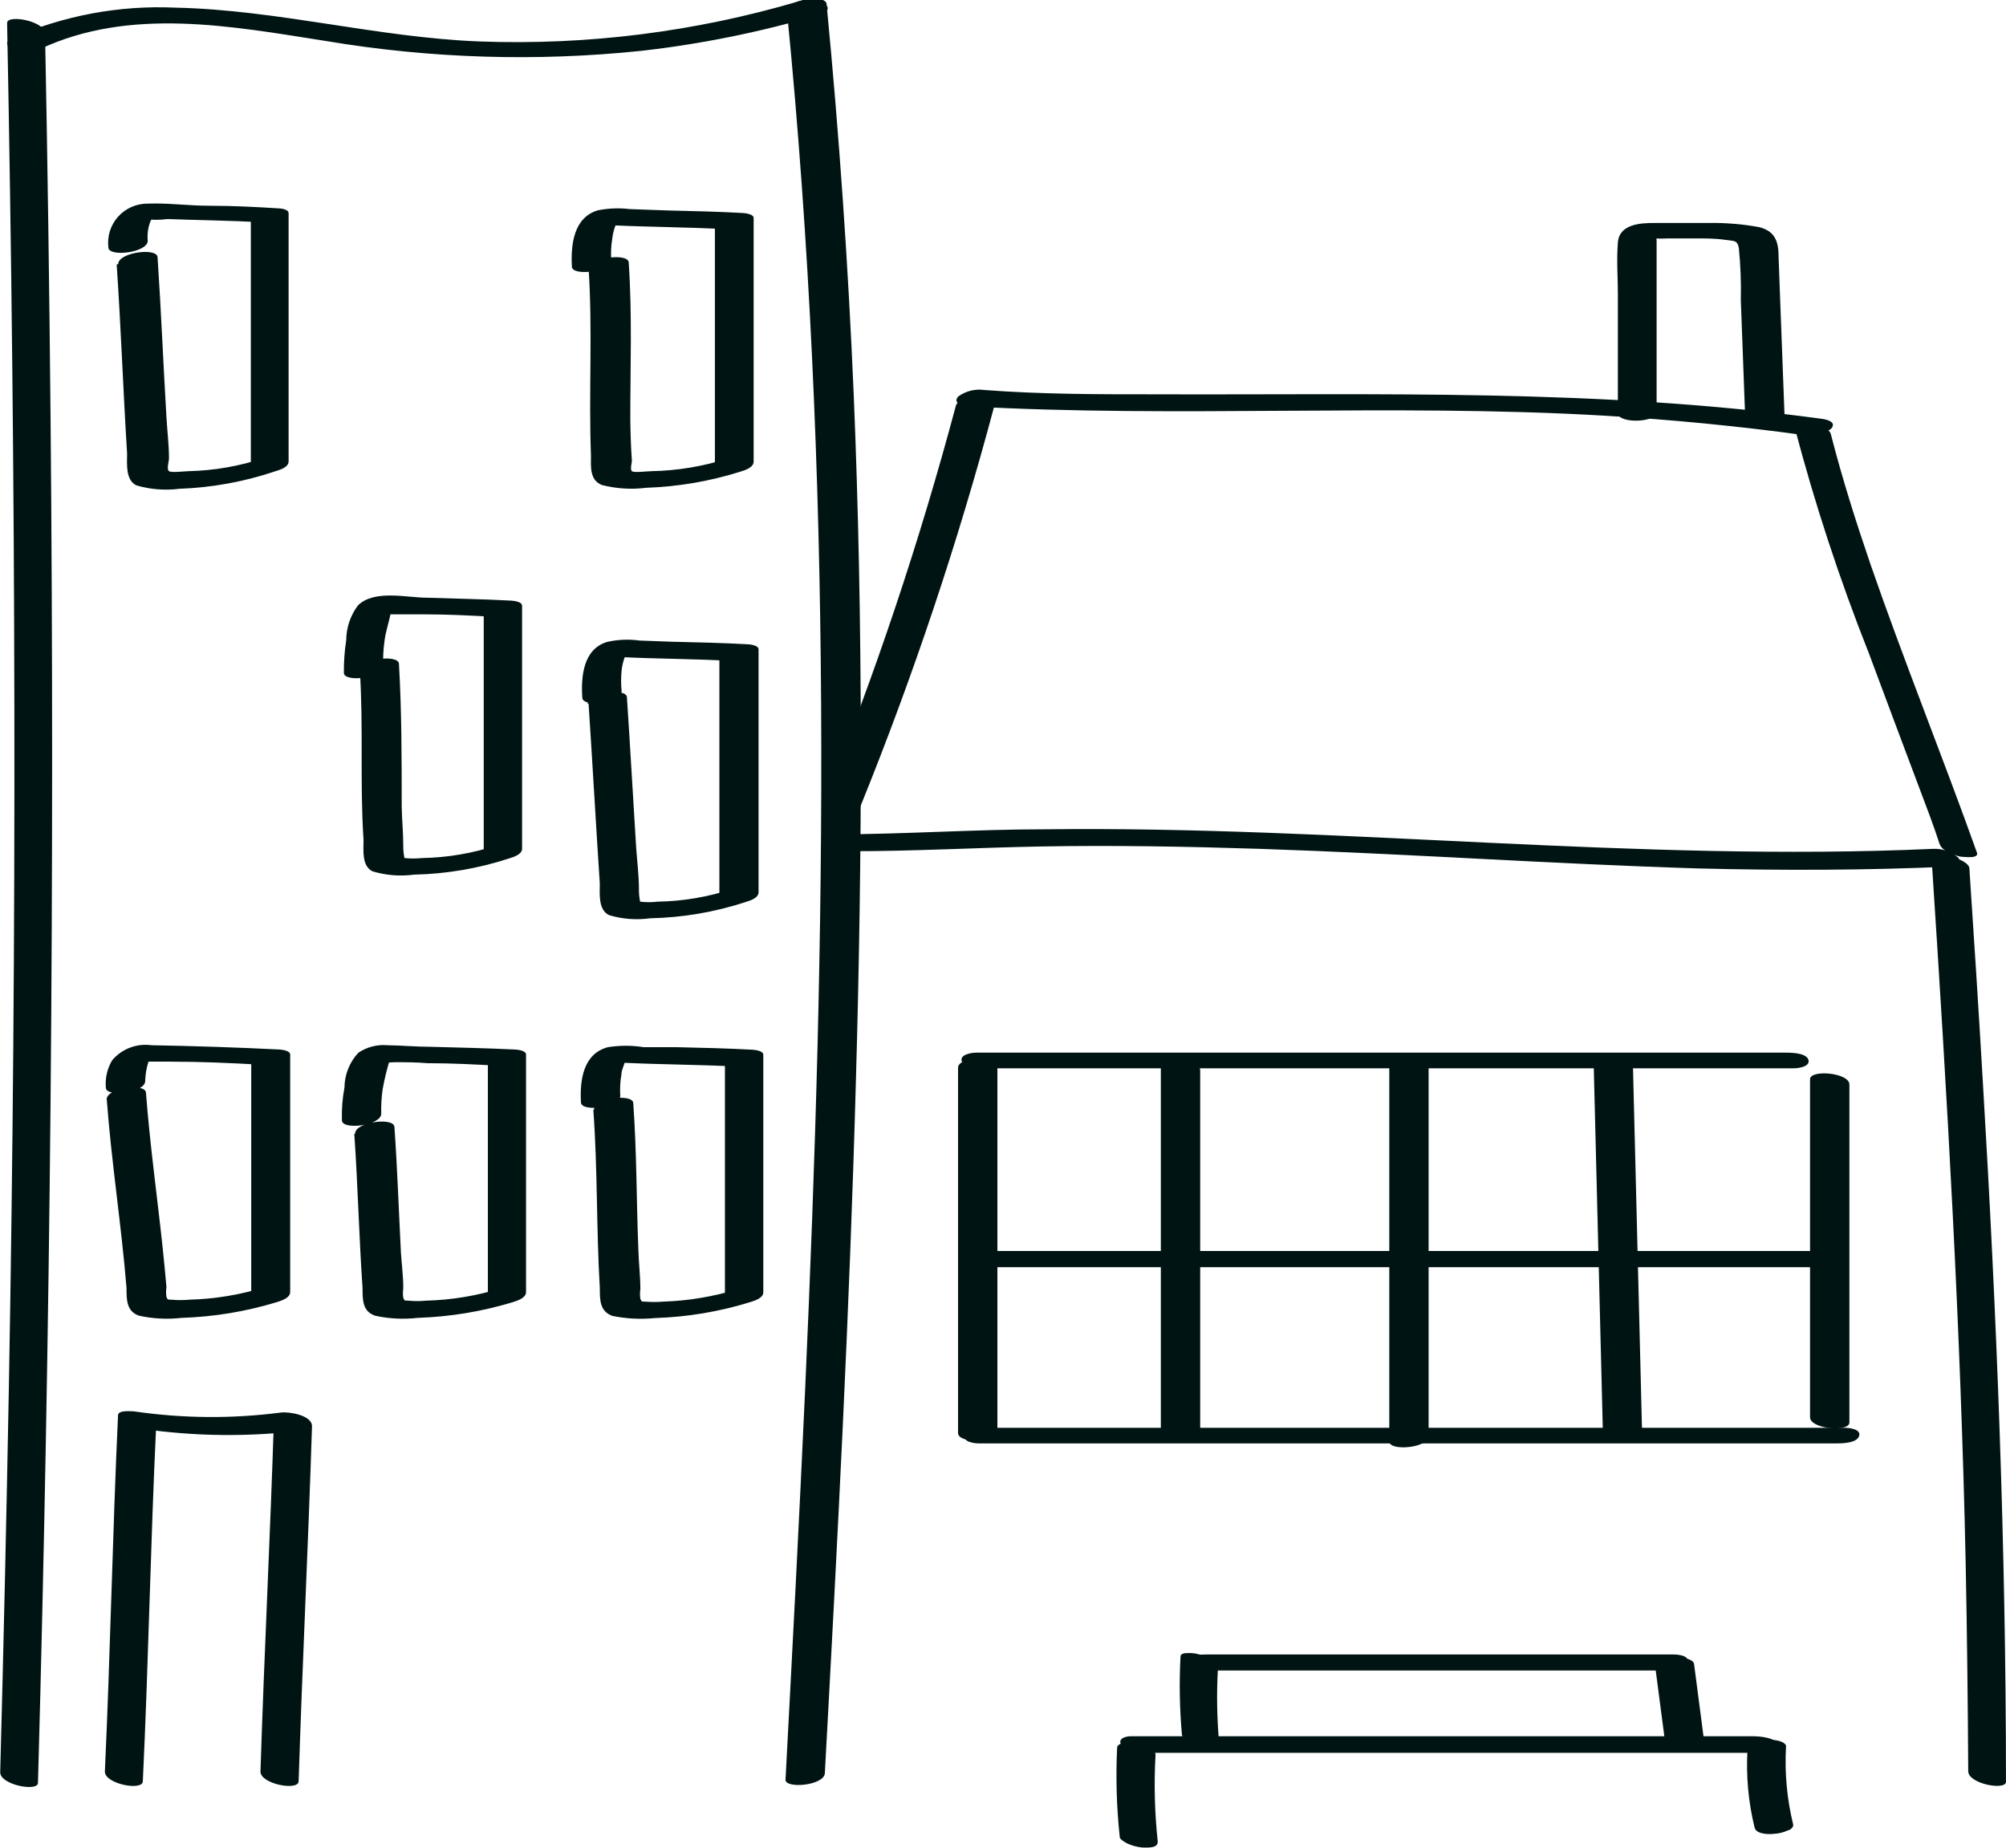
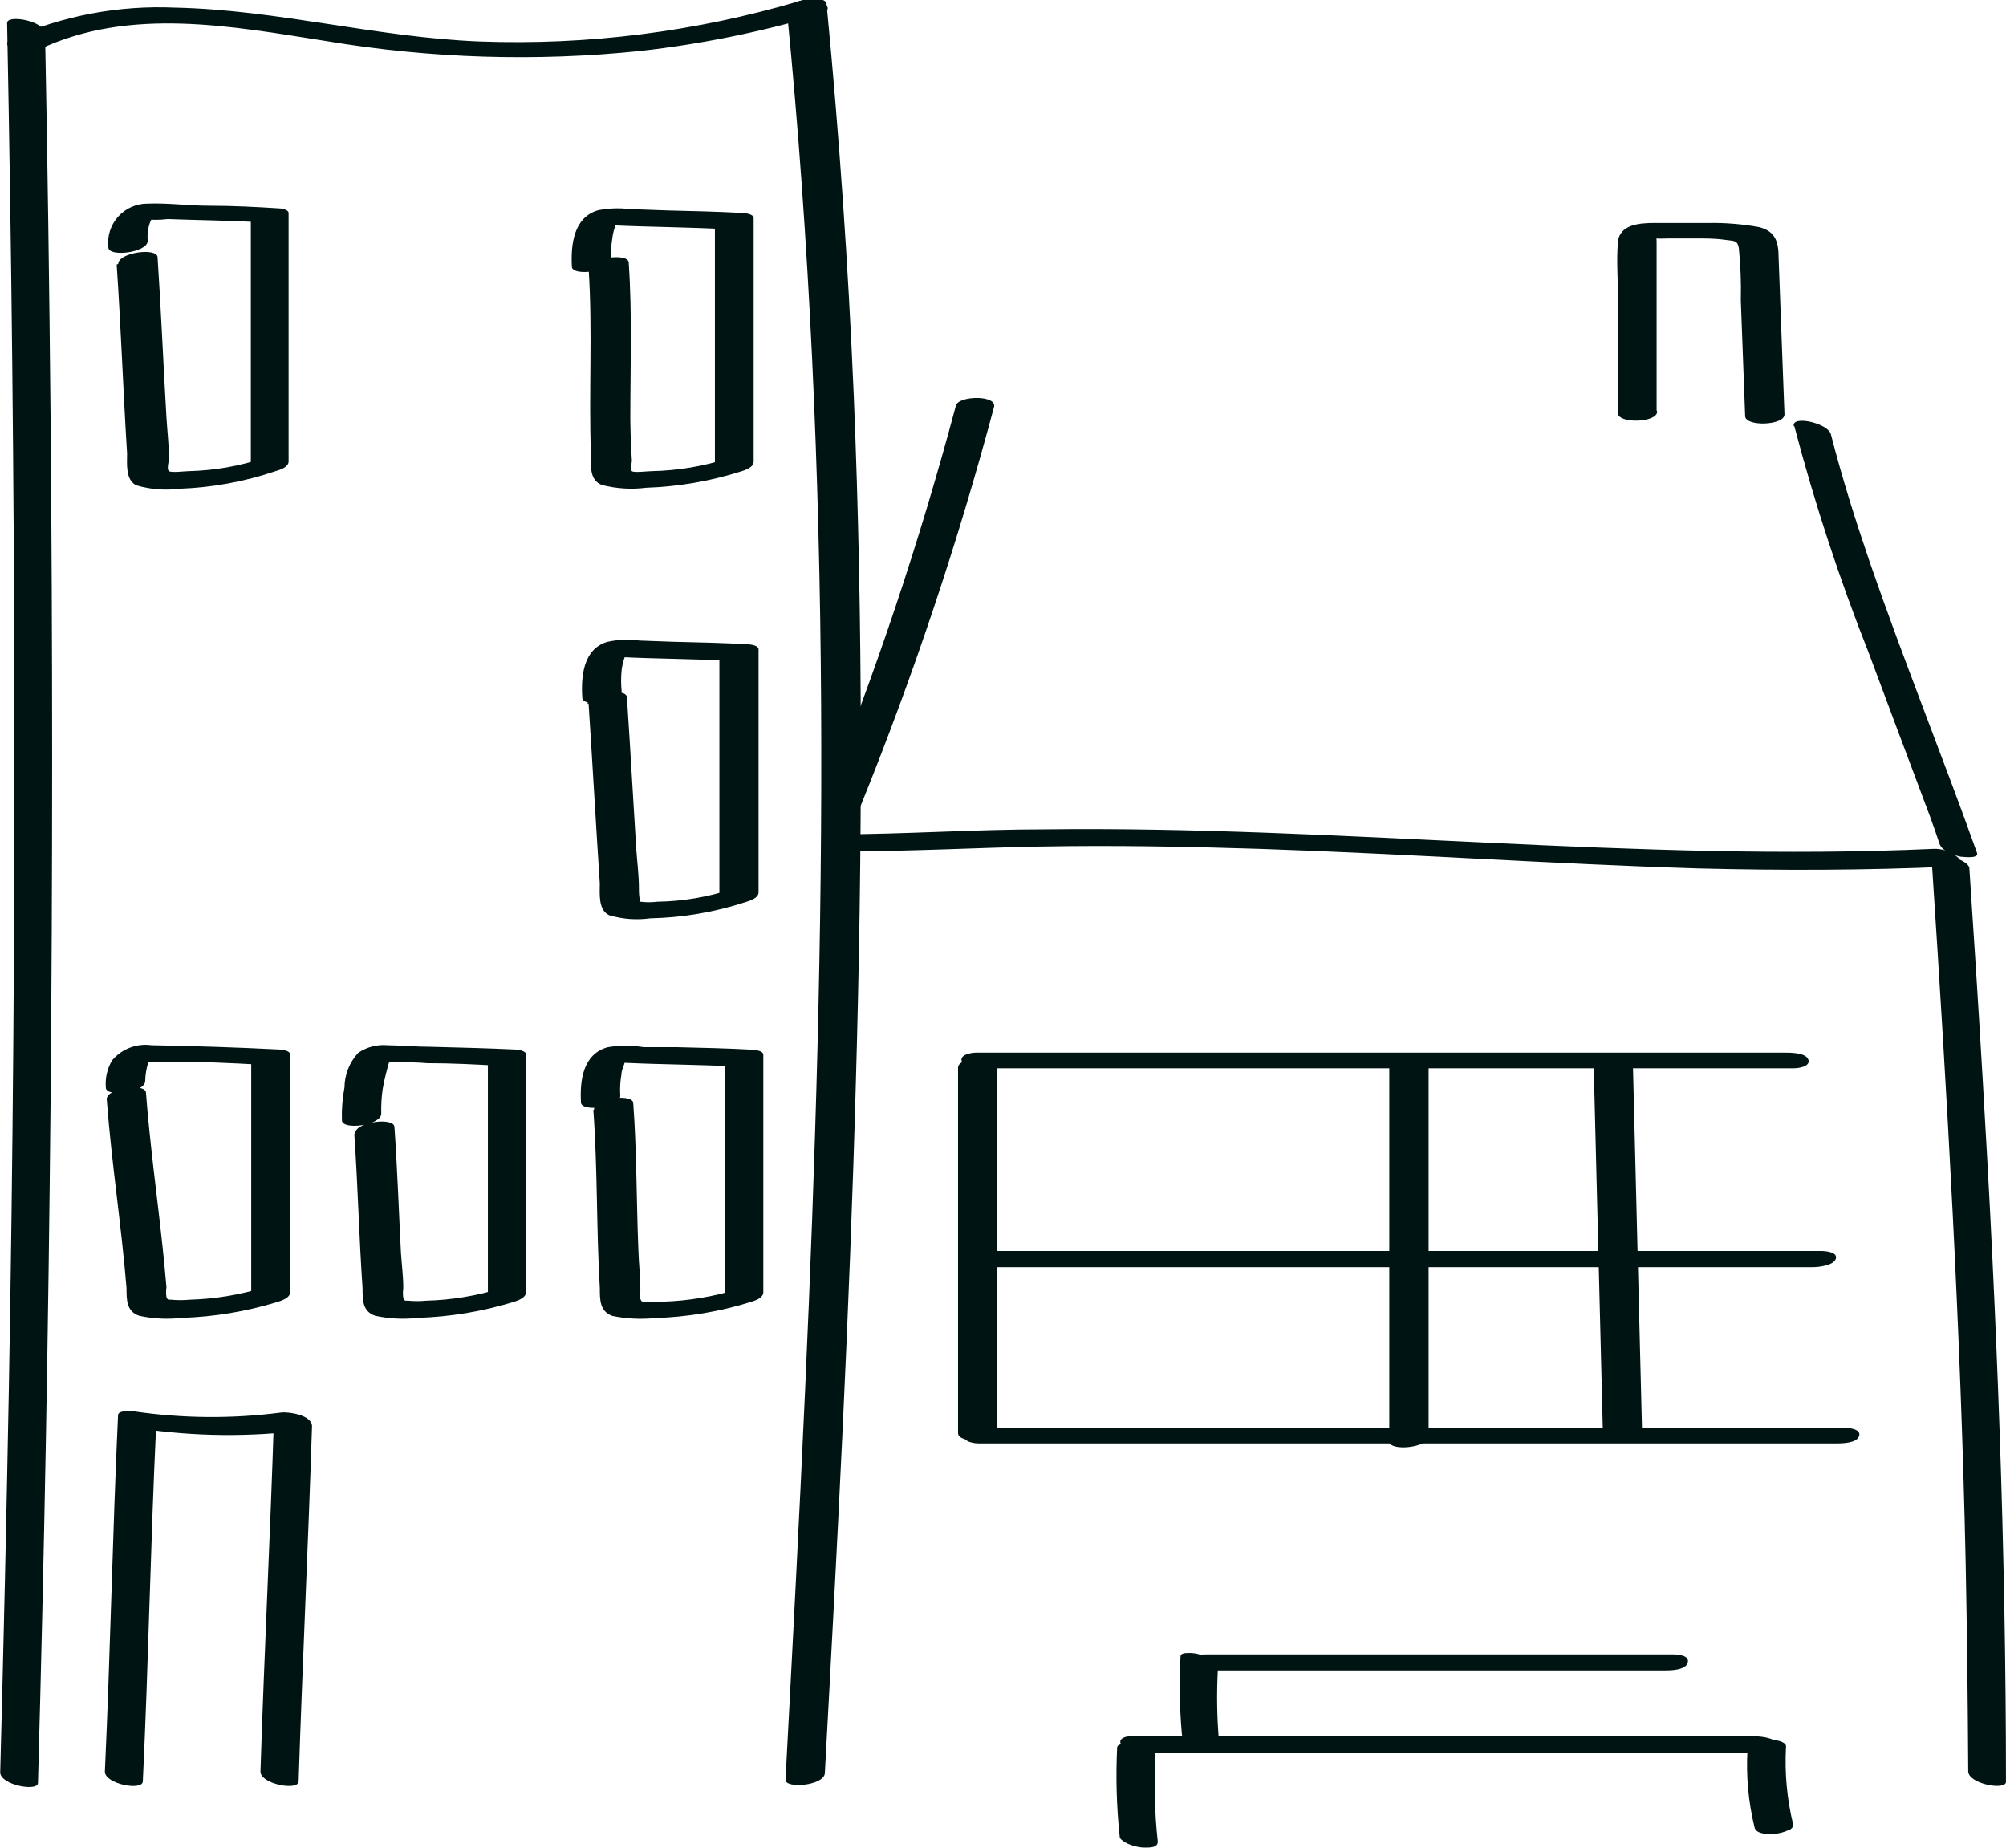
<svg xmlns="http://www.w3.org/2000/svg" width="76" height="70" viewBox="0 0 76 70" fill="none">
  <g>
    <path d="M1.439 67.547C1.677 58.937 1.836 50.322 1.916 41.702C1.995 33.082 1.995 24.467 1.916 15.857C1.871 10.976 1.802 6.116 1.707 1.274C1.707 0.793 0.261 0.534 0.269 0.874C0.438 9.494 0.53 18.11 0.544 26.72C0.559 35.33 0.49 43.945 0.336 52.565C0.246 57.426 0.137 62.286 0.008 67.147C0.008 67.621 1.431 67.888 1.439 67.547Z" fill="#011414" />
    <path d="M1.498 1.867C4.927 0.252 8.773 0.993 12.365 1.556C16.305 2.216 20.317 2.341 24.29 1.927C26.562 1.67 28.806 1.216 30.998 0.571C31.199 0.511 31.512 0.386 31.274 0.163C30.962 -0.006 30.595 -0.046 30.253 0.052C26.338 1.206 22.26 1.72 18.179 1.571C14.296 1.423 10.517 0.371 6.634 0.289C4.518 0.195 2.408 0.588 0.47 1.438C0.209 1.556 0.202 1.734 0.47 1.86C0.8 1.988 1.166 1.991 1.498 1.867Z" fill="#011414" />
    <path d="M29.819 0.467C30.677 9.173 31.057 17.924 31.109 26.675C31.161 35.426 30.893 43.97 30.505 52.609C30.282 57.552 30.021 62.487 29.76 67.429C29.76 67.77 31.206 67.651 31.25 67.184C31.727 58.434 32.19 49.682 32.428 40.917C32.674 32.284 32.704 23.637 32.346 14.983C32.137 10.043 31.794 5.103 31.317 0.163C31.317 -0.23 29.827 -0.03 29.827 0.408L29.819 0.467Z" fill="#011414" />
    <path d="M32.607 30.528C34.603 25.6 36.291 20.554 37.66 15.42C37.78 14.96 36.319 14.982 36.215 15.368C34.845 20.503 33.157 25.548 31.161 30.476C30.997 30.884 32.451 30.921 32.607 30.528Z" fill="#011414" />
-     <path d="M36.625 15.39C44.659 15.842 52.716 15.279 60.758 15.746C63.307 15.894 65.846 16.141 68.375 16.487C68.55 16.514 68.728 16.507 68.9 16.465C69.071 16.423 69.232 16.347 69.374 16.242C69.59 15.998 69.247 15.901 69.053 15.872C60.639 14.716 52.179 14.968 43.713 14.938C41.574 14.938 39.434 14.938 37.295 14.775C36.946 14.725 36.59 14.813 36.304 15.02C36.096 15.257 36.416 15.375 36.625 15.39Z" fill="#011414" />
    <path d="M67.981 16.146C68.75 19.075 69.696 21.955 70.813 24.771C71.447 26.483 72.095 28.194 72.736 29.906C72.997 30.595 73.258 31.277 73.481 31.966C73.586 32.255 74.01 32.396 74.279 32.455C74.391 32.455 75.024 32.559 74.89 32.277C73.586 28.624 72.125 25.023 70.858 21.355C70.306 19.74 69.792 18.117 69.367 16.457C69.27 16.035 67.877 15.716 67.959 16.146H67.981Z" fill="#011414" />
    <path d="M32.272 32.248C34.642 32.248 37.004 32.114 39.374 32.07C42.169 32.018 44.964 32.07 47.759 32.159C53.282 32.344 58.79 32.729 64.313 32.9C67.488 32.981 70.663 32.974 73.838 32.833C74.047 32.833 74.374 32.766 74.196 32.499C74.065 32.382 73.912 32.291 73.746 32.233C73.579 32.174 73.403 32.149 73.227 32.159C62.002 32.663 50.815 31.284 39.59 31.418C36.952 31.418 34.306 31.603 31.668 31.61C31.452 31.61 31.131 31.677 31.31 31.936C31.439 32.055 31.591 32.147 31.756 32.206C31.921 32.266 32.096 32.293 32.272 32.285V32.248Z" fill="#011414" />
    <path d="M73.19 32.669C73.771 41.517 74.285 50.357 74.472 59.219C74.524 61.849 74.554 64.472 74.569 67.103C74.569 67.584 75.999 67.844 75.999 67.503C75.999 58.611 75.649 49.786 75.12 40.939C74.964 38.264 74.792 35.582 74.613 32.907C74.613 32.514 73.123 32.166 73.19 32.669Z" fill="#011414" />
    <path d="M5.411 67.488C5.627 62.991 5.702 58.485 5.918 53.98L5.314 54.121C7.384 54.426 9.485 54.446 11.56 54.18L10.382 53.662C10.241 58.152 10.01 62.635 9.868 67.118C9.868 67.585 11.299 67.859 11.314 67.488C11.456 63.005 11.679 58.523 11.821 54.032C11.821 53.61 10.941 53.476 10.643 53.514C8.794 53.754 6.921 53.739 5.076 53.469C4.979 53.469 4.487 53.41 4.472 53.61C4.263 58.115 4.181 62.62 3.973 67.118C3.973 67.585 5.396 67.859 5.411 67.488Z" fill="#011414" />
    <path d="M22.479 42.05C22.643 44.273 22.591 46.548 22.725 48.801C22.725 49.253 22.725 49.682 23.202 49.853C23.734 49.962 24.279 49.989 24.82 49.934C26.047 49.895 27.263 49.691 28.434 49.327C28.598 49.275 28.919 49.178 28.919 48.956V39.961C28.919 39.805 28.606 39.776 28.509 39.768C27.555 39.716 26.601 39.694 25.639 39.672H24.387C23.938 39.601 23.48 39.601 23.031 39.672C22.092 39.924 21.965 40.917 22.01 41.761C22.01 42.147 23.5 41.961 23.5 41.517C23.482 41.242 23.497 40.966 23.545 40.694C23.545 40.531 23.642 40.383 23.672 40.227C23.701 40.072 23.933 40.027 23.471 40.168C23.008 40.309 23.471 40.257 23.657 40.264C25.058 40.331 26.467 40.331 27.875 40.405L27.465 40.213V49.208L27.957 48.838C27.039 49.121 26.086 49.281 25.125 49.312C24.899 49.33 24.672 49.33 24.447 49.312C24.29 49.312 24.313 49.312 24.261 49.208C24.242 49.085 24.242 48.96 24.261 48.838C24.261 48.356 24.201 47.867 24.186 47.356C24.111 45.503 24.126 43.651 23.992 41.798C23.992 41.413 22.502 41.598 22.502 42.05H22.479Z" fill="#011414" />
    <path d="M13.423 42.962C13.558 44.911 13.602 46.859 13.736 48.808C13.736 49.26 13.736 49.682 14.213 49.846C14.744 49.962 15.291 49.989 15.831 49.927C17.057 49.887 18.273 49.685 19.446 49.327C19.61 49.275 19.93 49.171 19.93 48.949V39.953C19.93 39.798 19.617 39.768 19.52 39.761C18.447 39.709 17.374 39.687 16.293 39.657C15.756 39.657 15.212 39.605 14.676 39.598C14.285 39.564 13.896 39.666 13.572 39.887C13.241 40.244 13.055 40.712 13.051 41.198C12.973 41.609 12.941 42.026 12.954 42.443C12.954 42.828 14.444 42.643 14.444 42.191C14.436 41.882 14.453 41.572 14.497 41.265C14.567 40.874 14.662 40.488 14.78 40.109C14.854 39.798 13.953 40.168 14.318 40.242C14.526 40.257 14.736 40.257 14.944 40.242C15.361 40.242 15.779 40.242 16.196 40.279C17.098 40.279 17.992 40.324 18.894 40.376L18.484 40.183V49.179L18.976 48.808C18.058 49.093 17.105 49.25 16.144 49.275C15.918 49.297 15.691 49.297 15.466 49.275C15.309 49.275 15.332 49.275 15.279 49.171C15.261 49.048 15.261 48.923 15.279 48.801C15.279 48.356 15.22 47.912 15.19 47.46C15.108 45.874 15.056 44.288 14.944 42.703C14.944 42.31 13.453 42.502 13.453 42.947L13.423 42.962Z" fill="#011414" />
    <path d="M4.047 41.68C4.226 44.059 4.599 46.415 4.793 48.794C4.793 49.245 4.793 49.683 5.27 49.846C5.801 49.962 6.347 49.989 6.887 49.927C8.114 49.888 9.329 49.686 10.502 49.327C10.666 49.275 10.994 49.171 10.994 48.949V39.954C10.994 39.798 10.681 39.768 10.591 39.761C8.981 39.679 7.357 39.628 5.739 39.598C5.463 39.56 5.181 39.592 4.92 39.692C4.659 39.791 4.428 39.956 4.249 40.169C4.063 40.481 3.979 40.844 4.01 41.206C4.01 41.584 5.501 41.406 5.501 40.954C5.507 40.702 5.55 40.453 5.628 40.213C5.628 40.213 5.71 40.109 5.702 40.08C5.225 40.169 5.106 40.213 5.352 40.22H5.531H6.432C7.595 40.22 8.765 40.272 9.928 40.339L9.518 40.146V49.142L10.01 48.771C9.092 49.055 8.139 49.212 7.178 49.238C6.95 49.26 6.72 49.26 6.492 49.238C6.336 49.238 6.358 49.238 6.306 49.134C6.287 49.012 6.287 48.887 6.306 48.764C6.261 48.26 6.216 47.756 6.164 47.282C5.955 45.318 5.68 43.37 5.531 41.406C5.531 41.013 4.04 41.206 4.04 41.651L4.047 41.68Z" fill="#011414" />
    <path d="M62.763 15.553V11.181C62.763 10.499 62.763 9.81 62.763 9.136C62.755 9.08 62.755 9.022 62.763 8.966C62.48 9.032 62.45 9.062 62.666 9.032C62.847 9.043 63.029 9.043 63.21 9.032C63.553 9.032 63.903 9.032 64.246 9.032C64.589 9.032 64.991 9.032 65.342 9.084C65.692 9.136 65.819 9.084 65.878 9.395C65.944 10.053 65.969 10.713 65.953 11.374L66.117 15.76C66.117 16.175 67.608 16.123 67.608 15.701L67.458 11.722L67.384 9.729C67.384 9.136 67.242 8.751 66.639 8.603C66.007 8.488 65.365 8.436 64.723 8.447C64.045 8.447 63.359 8.447 62.673 8.447C62.144 8.447 61.347 8.491 61.295 9.188C61.242 9.884 61.295 10.499 61.295 11.144V15.649C61.295 16.057 62.785 16.027 62.785 15.59L62.763 15.553Z" fill="#011414" />
    <path d="M22.299 26.653C22.448 28.928 22.575 31.203 22.724 33.47C22.724 33.855 22.657 34.463 23.074 34.67C23.579 34.821 24.11 34.862 24.632 34.789C25.861 34.764 27.079 34.556 28.247 34.174C28.411 34.122 28.739 34.026 28.739 33.803V24.601C28.739 24.445 28.426 24.415 28.336 24.408C27.382 24.356 26.428 24.334 25.474 24.312L24.23 24.267C23.82 24.21 23.403 24.228 23 24.319C22.098 24.593 22.008 25.623 22.061 26.431C22.061 26.816 23.551 26.631 23.551 26.186C23.525 25.923 23.525 25.657 23.551 25.393C23.57 25.229 23.607 25.068 23.663 24.912C23.693 24.852 23.721 24.79 23.745 24.727C23.745 24.897 22.806 24.86 23.469 24.89C24.863 24.964 26.264 24.956 27.665 25.038L27.255 24.852V34.048L27.747 33.678C26.834 33.981 25.878 34.144 24.915 34.159C24.695 34.186 24.472 34.186 24.252 34.159C24.219 34.001 24.204 33.839 24.207 33.678C24.207 33.166 24.14 32.648 24.103 32.129C23.983 30.225 23.879 28.32 23.752 26.423C23.752 26.038 22.262 26.223 22.262 26.668L22.299 26.653Z" fill="#011414" />
-     <path d="M13.631 25.371C13.773 27.52 13.631 29.676 13.773 31.825C13.773 32.21 13.698 32.81 14.116 33.011C14.623 33.163 15.156 33.206 15.681 33.136C16.907 33.11 18.123 32.903 19.288 32.522C19.452 32.47 19.78 32.373 19.78 32.151V22.948C19.78 22.793 19.467 22.763 19.378 22.755C18.305 22.696 17.231 22.681 16.166 22.644C15.42 22.644 14.183 22.326 13.564 22.933C13.277 23.314 13.12 23.776 13.117 24.252C13.054 24.662 13.024 25.075 13.028 25.49C13.028 25.867 14.518 25.69 14.518 25.238C14.507 24.931 14.522 24.623 14.563 24.319C14.608 23.911 14.742 23.578 14.816 23.148C14.854 22.97 15.115 22.956 14.578 23.148C13.922 23.356 14.578 23.267 14.809 23.274H16.054C16.948 23.274 17.842 23.319 18.737 23.37L18.327 23.178V32.395L18.819 32.025C17.905 32.329 16.95 32.491 15.987 32.507C15.766 32.53 15.544 32.53 15.323 32.507C15.291 32.348 15.276 32.187 15.278 32.025C15.278 31.529 15.226 31.025 15.219 30.543C15.219 28.742 15.219 26.949 15.115 25.156C15.115 24.771 13.624 24.956 13.624 25.401L13.631 25.371Z" fill="#011414" />
    <path d="M22.3 10.166C22.456 12.523 22.3 14.886 22.389 17.243C22.389 17.672 22.33 18.191 22.807 18.376C23.352 18.515 23.918 18.55 24.476 18.48C25.694 18.439 26.9 18.232 28.061 17.865C28.233 17.813 28.553 17.709 28.553 17.487V8.262C28.553 8.106 28.24 8.077 28.143 8.069C27.197 8.017 26.243 7.995 25.296 7.973L23.858 7.921C23.458 7.873 23.053 7.888 22.658 7.966C21.733 8.232 21.622 9.27 21.666 10.1C21.666 10.477 23.157 10.3 23.157 9.848C23.14 9.583 23.152 9.317 23.194 9.055C23.214 8.877 23.256 8.703 23.321 8.536C23.353 8.482 23.38 8.425 23.403 8.366C22.822 8.477 22.658 8.536 22.948 8.536H23.217C24.64 8.603 26.064 8.603 27.487 8.684L27.085 8.492V17.739L27.577 17.369C26.642 17.669 25.667 17.831 24.685 17.85C24.543 17.85 24.014 17.917 23.94 17.85C23.865 17.784 23.94 17.532 23.94 17.457C23.902 16.931 23.887 16.405 23.88 15.879C23.88 13.893 23.954 11.915 23.82 9.951C23.82 9.566 22.33 9.751 22.33 10.203L22.3 10.166Z" fill="#011414" />
    <path d="M4.42 10.018C4.583 12.404 4.665 14.797 4.815 17.183C4.815 17.569 4.747 18.191 5.172 18.391C5.702 18.544 6.258 18.587 6.805 18.517C8.043 18.472 9.268 18.248 10.442 17.85C10.613 17.798 10.934 17.702 10.934 17.48V8.077C10.934 7.921 10.621 7.892 10.524 7.892C9.696 7.84 8.824 7.795 7.967 7.795C7.11 7.795 6.38 7.684 5.597 7.714C5.385 7.712 5.176 7.756 4.982 7.841C4.789 7.926 4.615 8.052 4.474 8.209C4.333 8.366 4.228 8.551 4.164 8.752C4.101 8.953 4.081 9.165 4.106 9.374C4.106 9.751 5.597 9.574 5.597 9.122C5.574 8.87 5.609 8.616 5.701 8.381C5.701 8.381 5.776 8.247 5.776 8.225C5.776 8.203 5.776 8.121 5.575 8.225C5.374 8.329 5.269 8.299 5.441 8.299C5.743 8.337 6.048 8.337 6.35 8.299C7.535 8.344 8.727 8.351 9.905 8.425L9.503 8.232V17.724L9.994 17.354C9.076 17.66 8.116 17.827 7.147 17.85C7.021 17.85 6.499 17.917 6.402 17.85C6.305 17.784 6.402 17.465 6.402 17.369C6.402 16.843 6.335 16.317 6.305 15.79C6.186 13.775 6.104 11.767 5.97 9.751C5.97 9.366 4.479 9.559 4.479 10.003L4.42 10.018Z" fill="#011414" />
    <path d="M45.397 63.287H63.053C63.269 63.287 63.851 63.287 63.94 62.998C64.029 62.709 63.553 62.679 63.389 62.679H45.739C45.516 62.679 44.934 62.679 44.845 62.968C44.756 63.257 45.233 63.287 45.397 63.287Z" fill="#011414" />
    <path d="M43.489 66.406H67.033C67.249 66.406 67.555 66.288 67.361 66.051C67.168 65.814 66.661 65.777 66.377 65.777H42.84C42.617 65.777 42.311 65.888 42.505 66.132C42.786 66.344 43.138 66.442 43.489 66.406Z" fill="#011414" />
    <path d="M44.726 62.746C44.672 63.734 44.69 64.724 44.778 65.71C44.778 65.813 44.972 65.939 45.039 65.984C45.205 66.084 45.386 66.157 45.575 66.199C45.747 66.199 46.209 66.31 46.187 66.013C46.105 65.087 46.09 64.156 46.142 63.227C46.142 62.953 45.754 62.783 45.531 62.709C45.362 62.645 45.182 62.617 45.002 62.627C44.927 62.627 44.733 62.627 44.726 62.753V62.746Z" fill="#011414" />
-     <path d="M62.71 63.139L63.098 66.103C63.098 66.377 63.664 66.377 63.843 66.369C64.022 66.366 64.2 66.328 64.365 66.258C64.439 66.214 64.588 66.147 64.573 66.036L64.186 63.072C64.186 62.805 63.619 62.798 63.441 62.805C63.261 62.812 63.085 62.85 62.919 62.916C62.837 62.961 62.695 63.028 62.71 63.139Z" fill="#011414" />
    <path d="M66.207 66.273C66.147 67.269 66.237 68.268 66.475 69.237C66.542 69.504 67.041 69.496 67.22 69.474C67.401 69.463 67.578 69.418 67.742 69.341C67.809 69.341 67.965 69.222 67.936 69.118C67.699 68.149 67.609 67.15 67.667 66.154C67.667 66.051 67.496 65.984 67.429 65.962C67.257 65.914 67.077 65.899 66.9 65.917C66.698 65.917 66.199 65.999 66.154 66.28L66.207 66.273Z" fill="#011414" />
-     <path d="M42.326 66.169C42.269 67.311 42.301 68.456 42.423 69.593C42.423 69.696 42.654 69.807 42.714 69.844C42.891 69.923 43.08 69.973 43.273 69.993C43.467 69.993 43.891 70.037 43.861 69.748C43.745 68.665 43.717 67.575 43.779 66.488C43.779 66.214 43.325 66.08 43.116 66.036C42.941 66.006 42.762 66.006 42.587 66.036C42.505 66.036 42.334 66.088 42.326 66.199V66.169Z" fill="#011414" />
+     <path d="M42.326 66.169C42.269 67.311 42.301 68.456 42.423 69.593C42.423 69.696 42.654 69.807 42.714 69.844C42.891 69.923 43.08 69.973 43.273 69.993C43.467 69.993 43.891 70.037 43.861 69.748C43.745 68.665 43.717 67.575 43.779 66.488C43.779 66.214 43.325 66.08 43.116 66.036C42.505 66.036 42.334 66.088 42.326 66.199V66.169Z" fill="#011414" />
    <path d="M36.297 40.442V54.291C36.297 54.699 37.788 54.676 37.788 54.239V40.398C37.788 39.99 36.297 40.02 36.297 40.45V40.442Z" fill="#011414" />
    <path d="M37.102 54.684H69.531C69.754 54.684 70.336 54.684 70.433 54.41C70.529 54.136 70.045 54.091 69.881 54.091H37.46C37.236 54.091 36.655 54.091 36.558 54.365C36.461 54.639 36.938 54.684 37.102 54.684Z" fill="#011414" />
-     <path d="M70.067 53.891V41.087C70.067 40.635 68.576 40.509 68.576 40.887V41.517C68.576 41.969 70.067 42.095 70.067 41.71V41.087L68.576 40.887V53.691C68.576 54.143 70.067 54.269 70.067 53.891Z" fill="#011414" />
    <path d="M37.341 40.472H67.966C68.145 40.472 68.607 40.405 68.51 40.139C68.413 39.872 67.802 39.879 67.601 39.879H36.983C36.804 39.879 36.342 39.953 36.439 40.213C36.536 40.472 37.14 40.472 37.341 40.472Z" fill="#011414" />
    <path d="M52.635 40.398V54.61C52.635 54.988 54.125 54.862 54.125 54.402V40.198C54.125 39.82 52.635 39.946 52.635 40.398Z" fill="#011414" />
    <path d="M60.379 40.324L60.722 54.054C60.722 54.506 62.212 54.617 62.212 54.246L61.87 40.516C61.87 40.057 60.379 39.946 60.379 40.324Z" fill="#011414" />
-     <path d="M43.98 40.28V54.128C43.98 54.595 45.471 54.773 45.471 54.41V40.554C45.471 40.094 43.98 39.916 43.98 40.28Z" fill="#011414" />
    <path d="M37.363 48.008H68.666C68.89 48.008 69.471 47.948 69.553 47.689C69.635 47.43 69.151 47.393 68.987 47.393H37.683C37.46 47.393 36.878 47.452 36.796 47.719C36.714 47.985 37.199 48.008 37.363 48.008Z" fill="#011414" />
  </g>
  <defs>
    <clipPath>
      <rect width="76" height="70" fill="white" />
    </clipPath>
  </defs>
</svg>